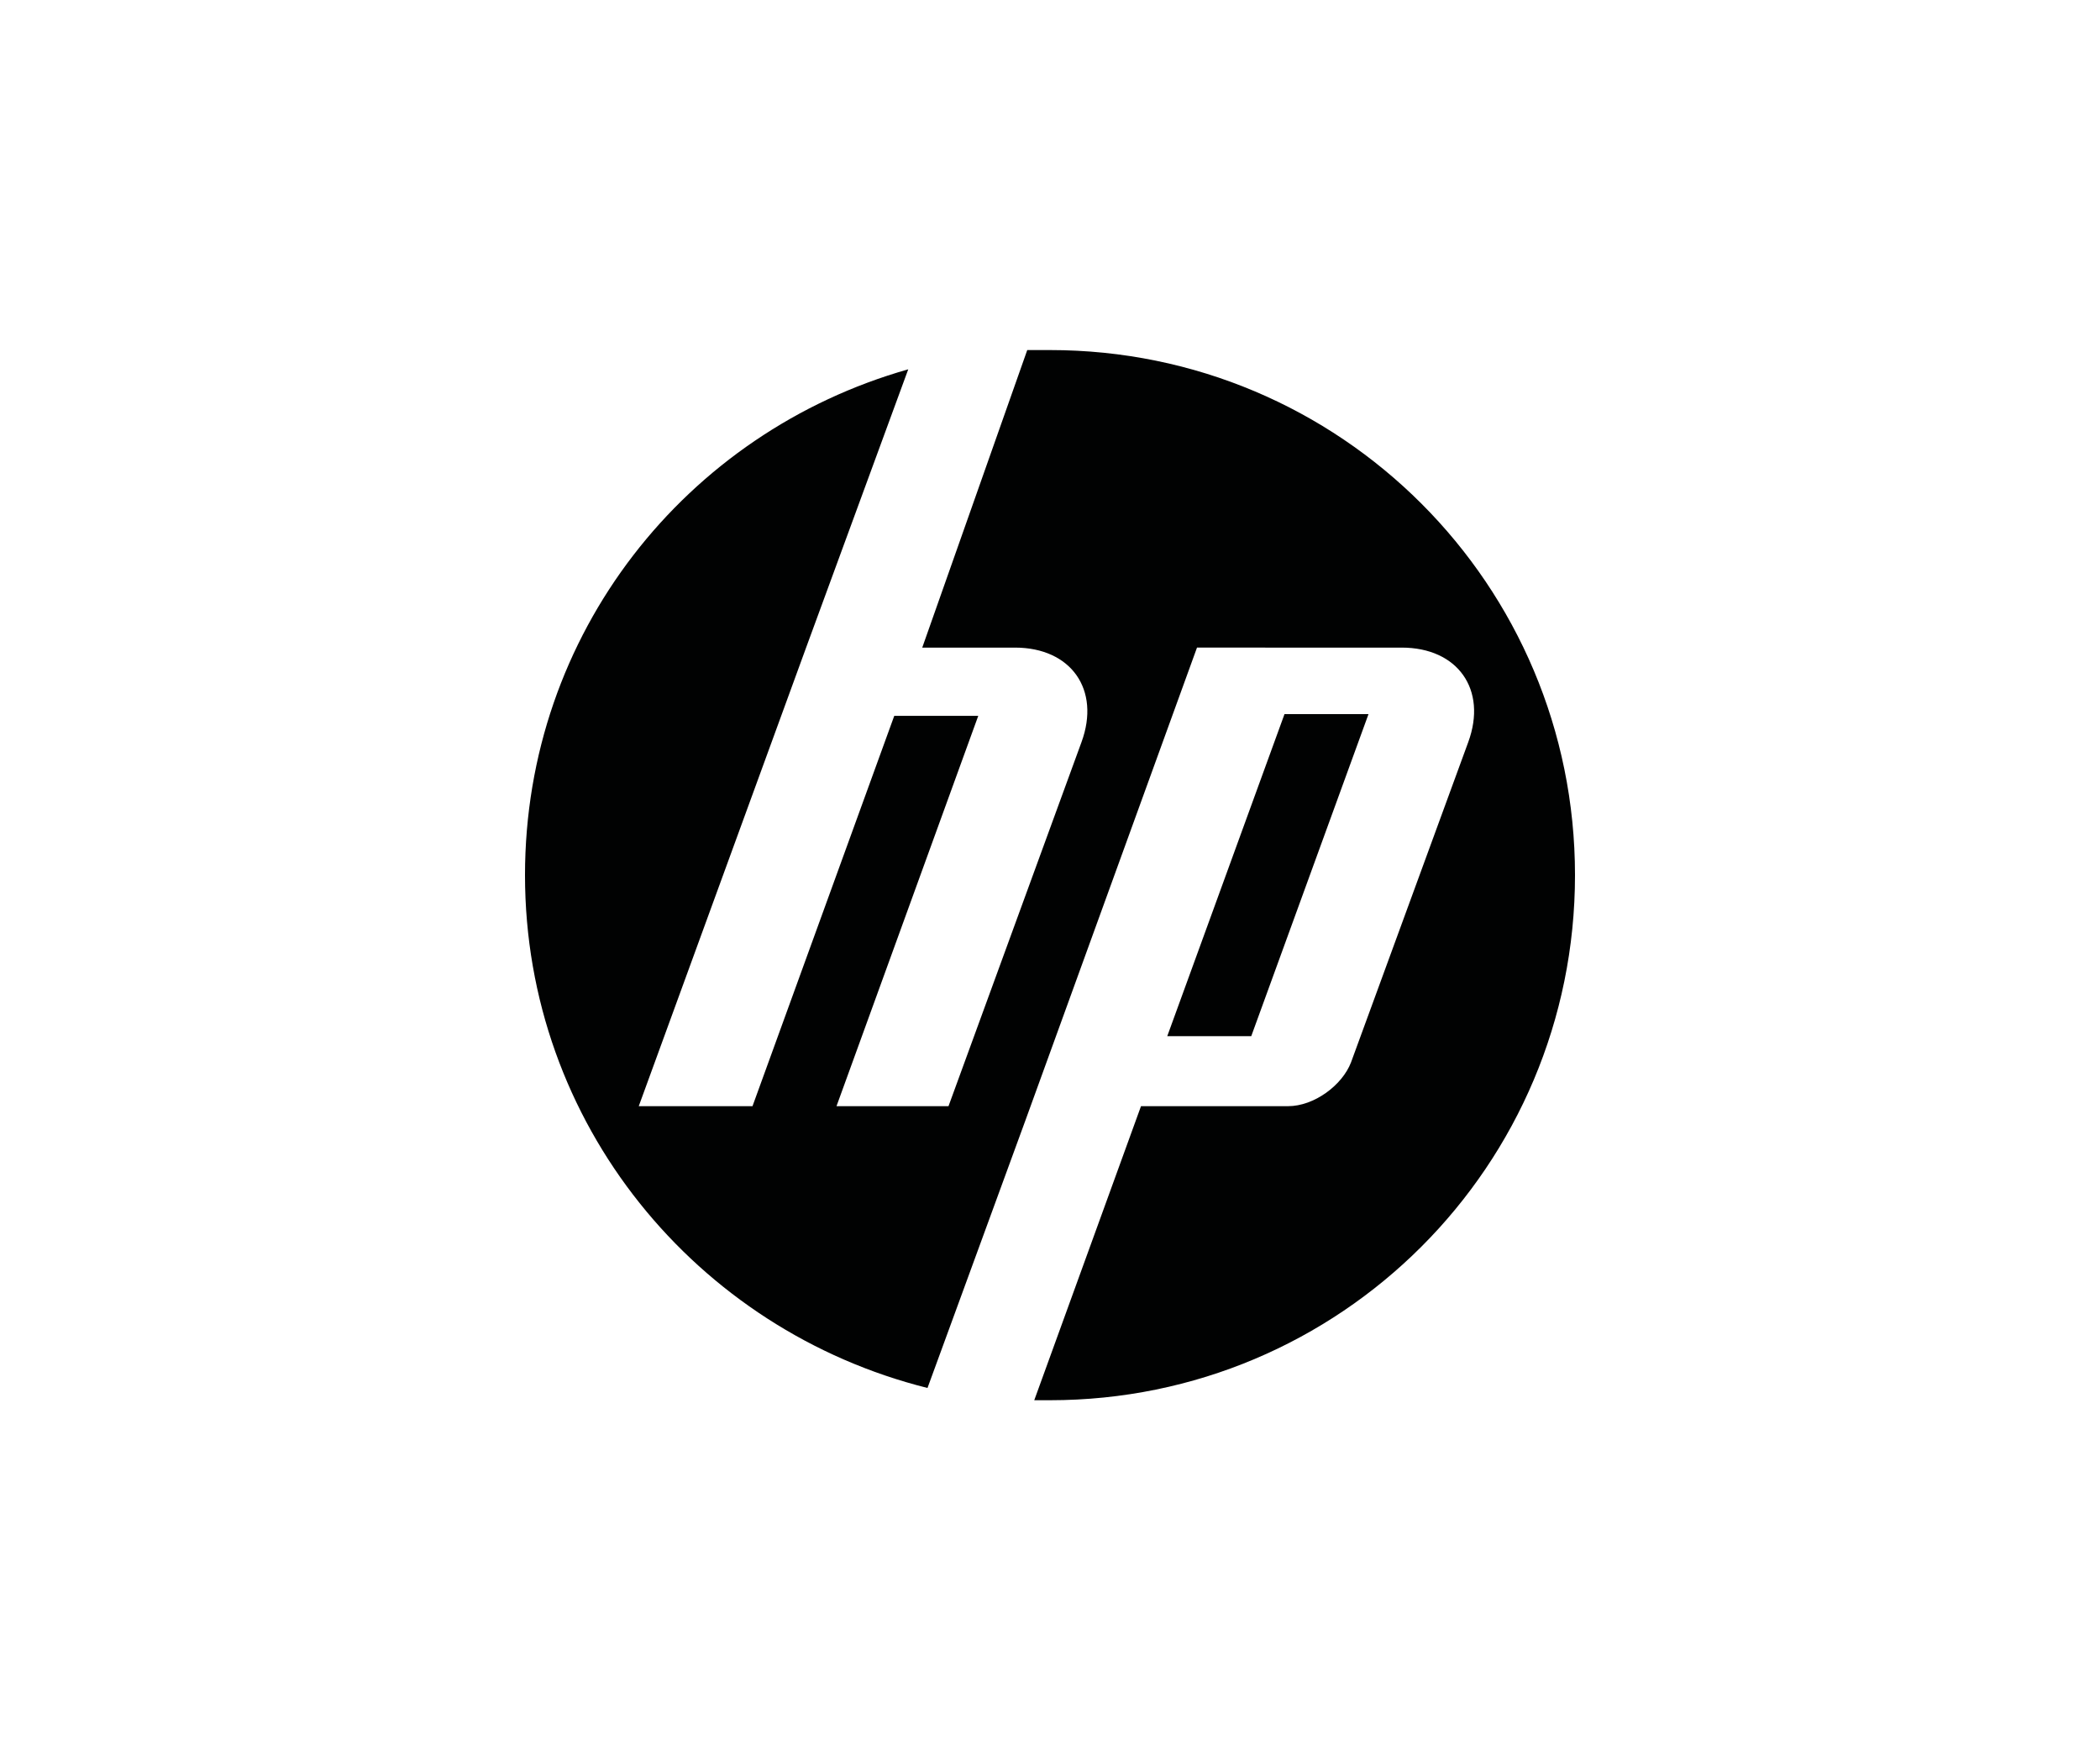
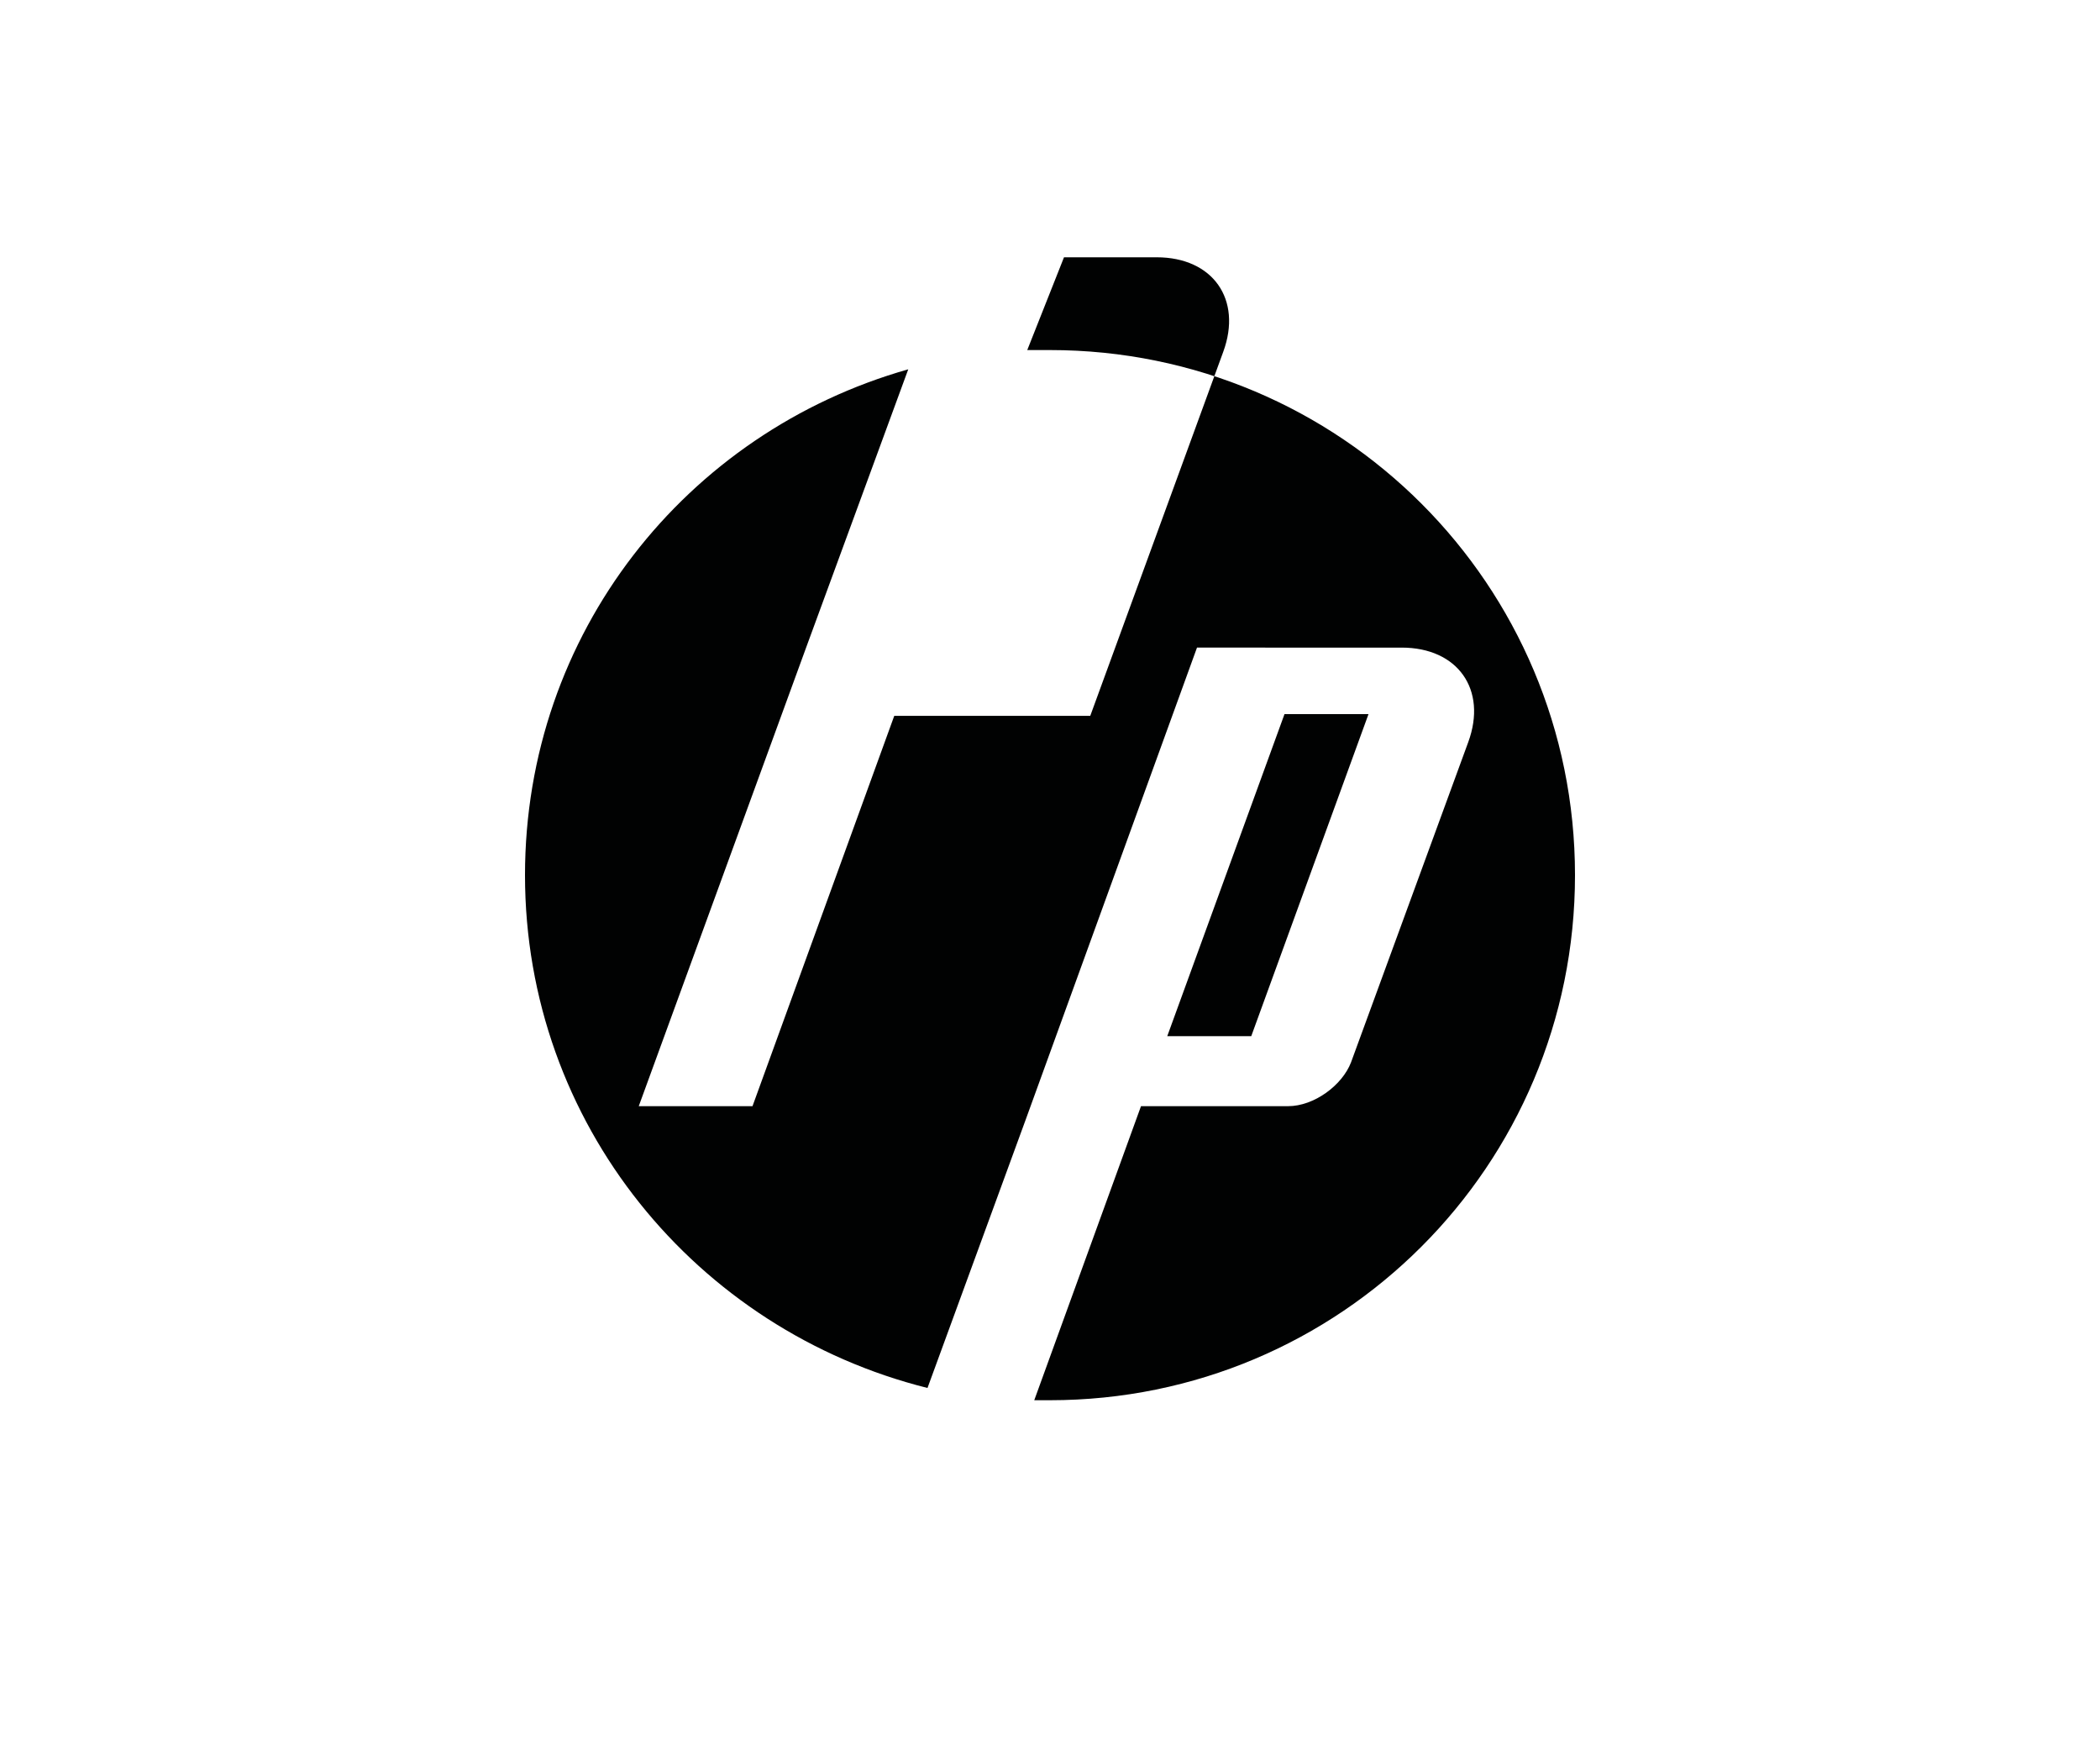
<svg xmlns="http://www.w3.org/2000/svg" version="1.1" id="Capa_1" x="0px" y="0px" viewBox="0 0 120 100" style="enable-background:new 0 0 120 100;" xml:space="preserve">
  <style type="text/css">
	.st0{fill:#010202;}
</style>
-   <path class="st0" d="M60,80c-0.3,0-0.6,0-0.9,0l6.1-16.8h8.4c1.5,0,3.1-1.2,3.6-2.5l6.7-18.3c1.1-3-0.6-5.4-3.8-5.4H68.4l-9.8,27  l0,0l-5.6,15.3C39.8,76,30,64.2,30,50c0-13.8,9.2-25.3,21.9-28.9l-5.8,15.8l0,0l-9.6,26.3H43l8.1-22.3h4.8l-8.1,22.3h6.4l7.6-20.8  c1.1-3-0.6-5.4-3.8-5.4h-5.3L58.7,20c0.4,0,0.9,0,1.3,0c16.6,0,30,13.4,30,30S76.6,80,60,80z M78.2,40.8h-4.8l-6.7,18.4h4.8  L78.2,40.8z" />
+   <path class="st0" d="M60,80c-0.3,0-0.6,0-0.9,0l6.1-16.8h8.4c1.5,0,3.1-1.2,3.6-2.5l6.7-18.3c1.1-3-0.6-5.4-3.8-5.4H68.4l-9.8,27  l0,0l-5.6,15.3C39.8,76,30,64.2,30,50c0-13.8,9.2-25.3,21.9-28.9l-5.8,15.8l0,0l-9.6,26.3H43l8.1-22.3h4.8h6.4l7.6-20.8  c1.1-3-0.6-5.4-3.8-5.4h-5.3L58.7,20c0.4,0,0.9,0,1.3,0c16.6,0,30,13.4,30,30S76.6,80,60,80z M78.2,40.8h-4.8l-6.7,18.4h4.8  L78.2,40.8z" />
</svg>